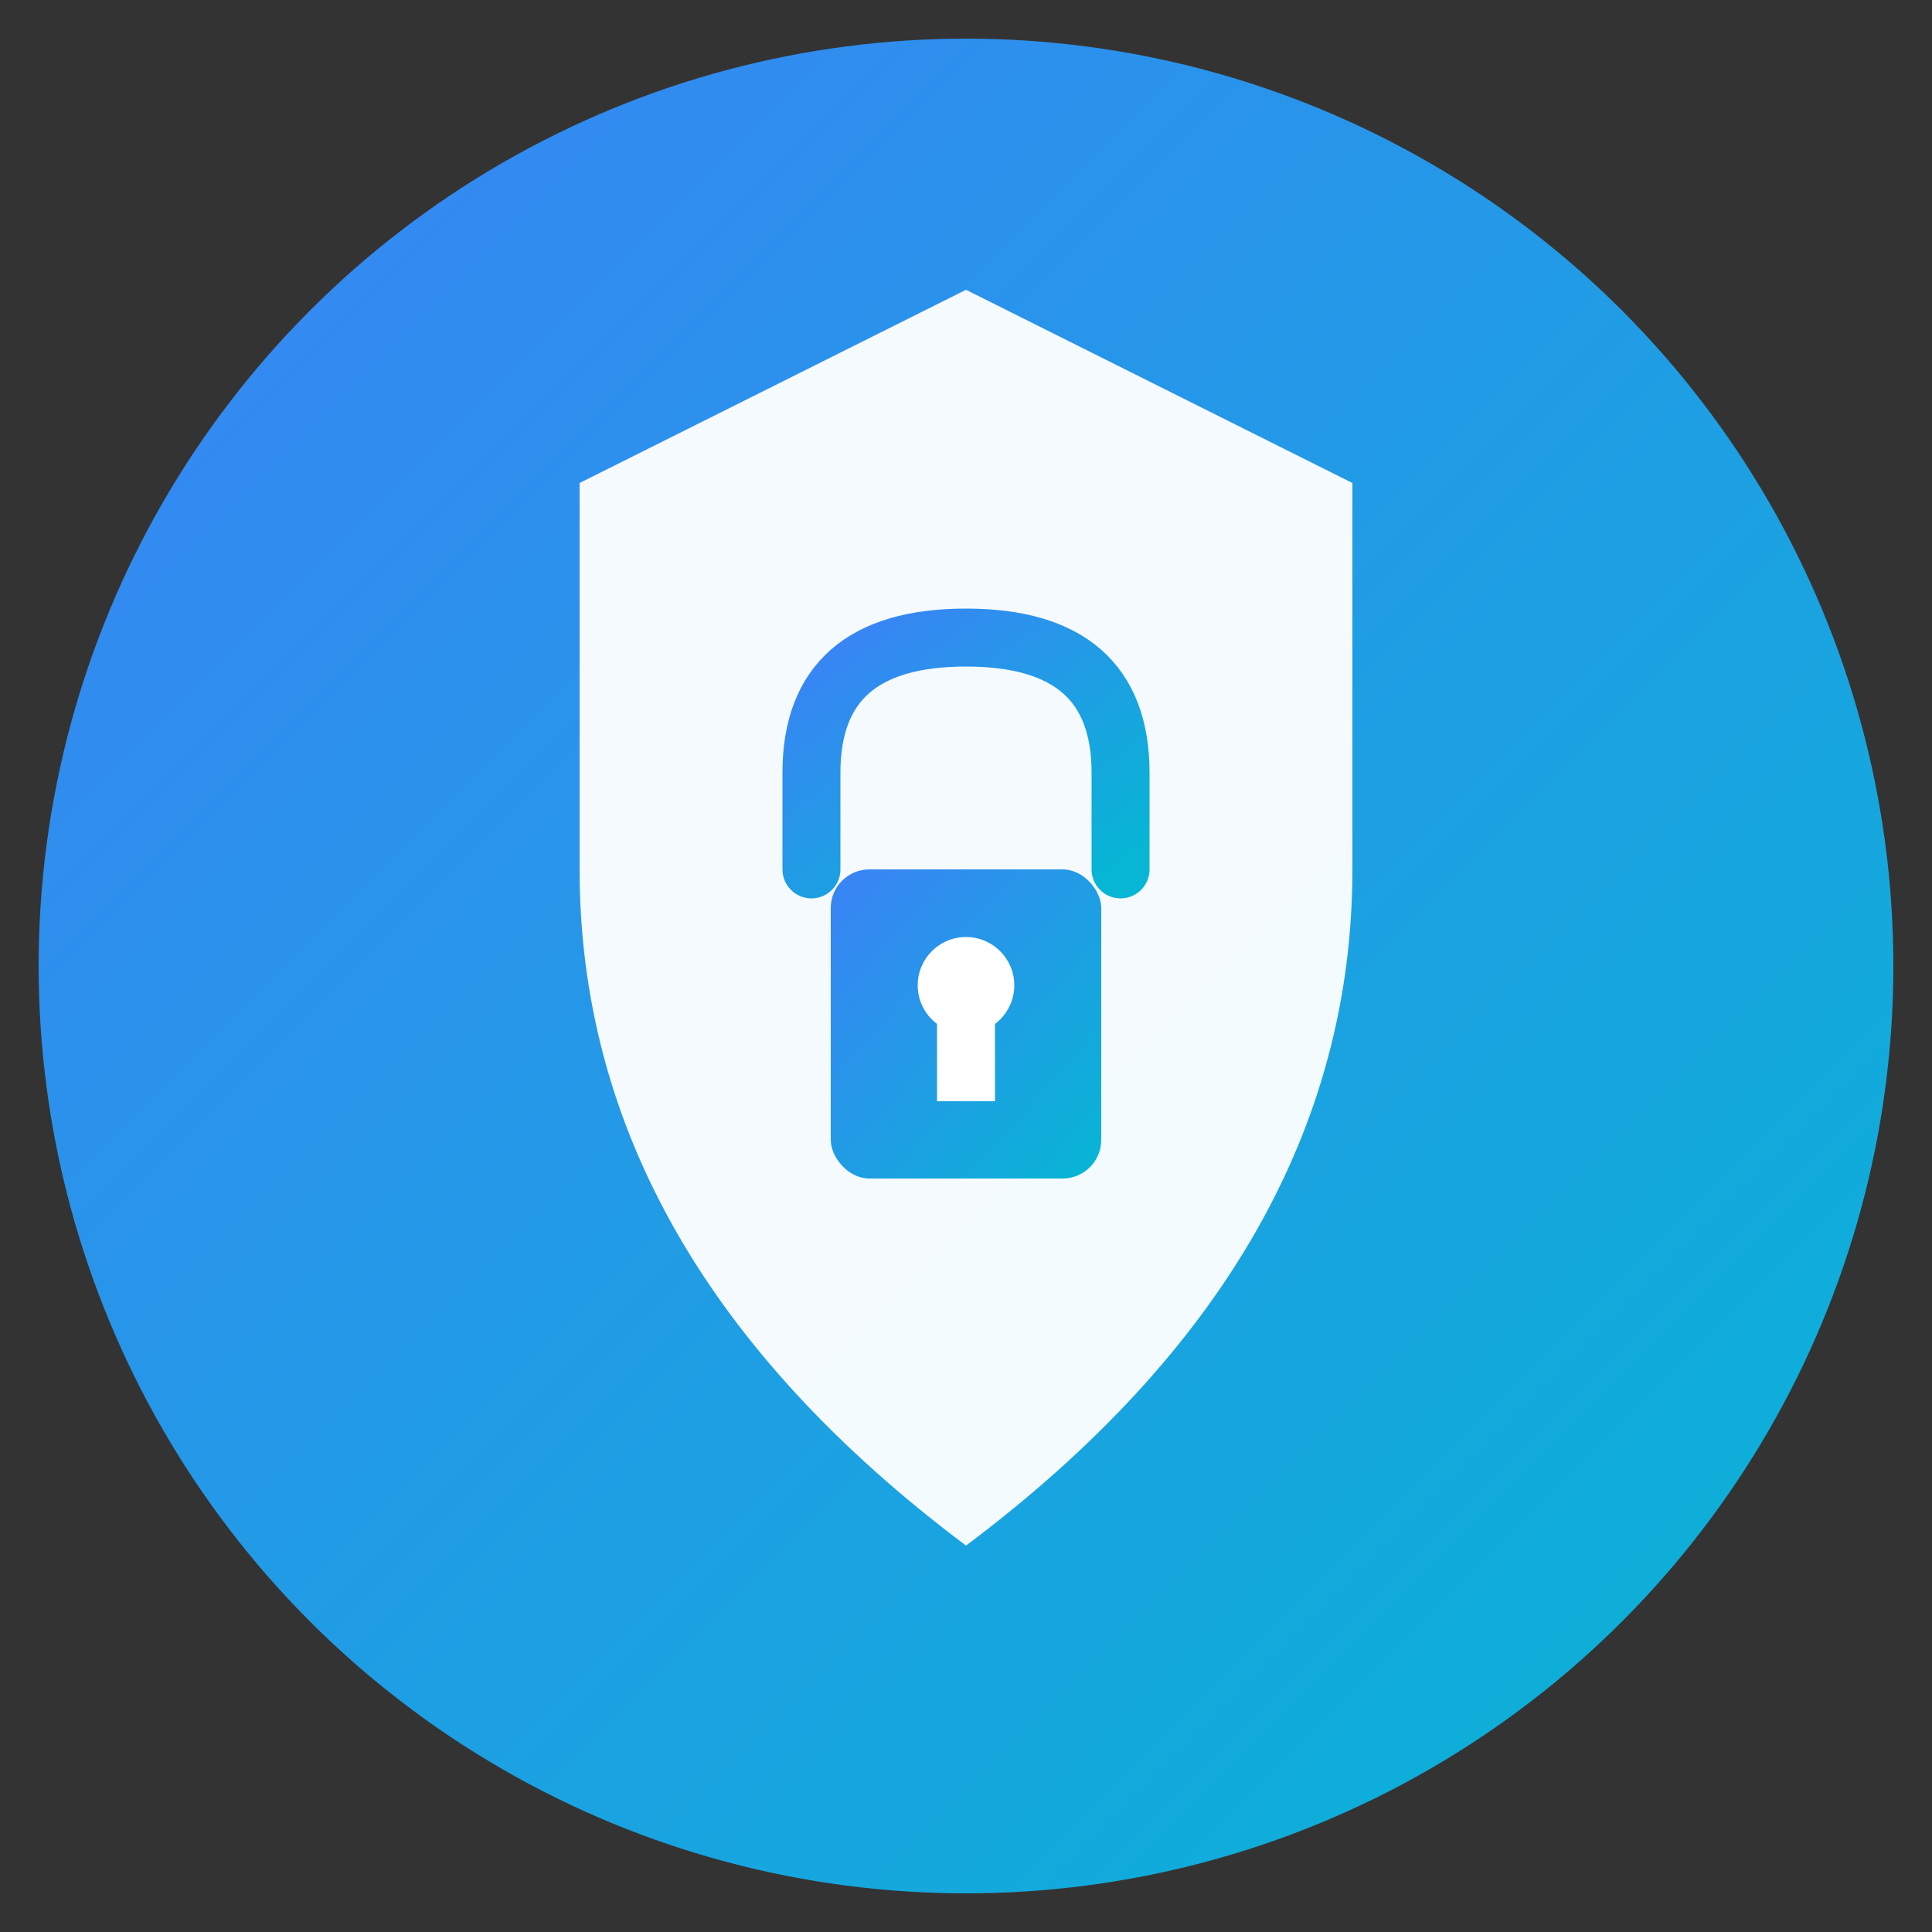
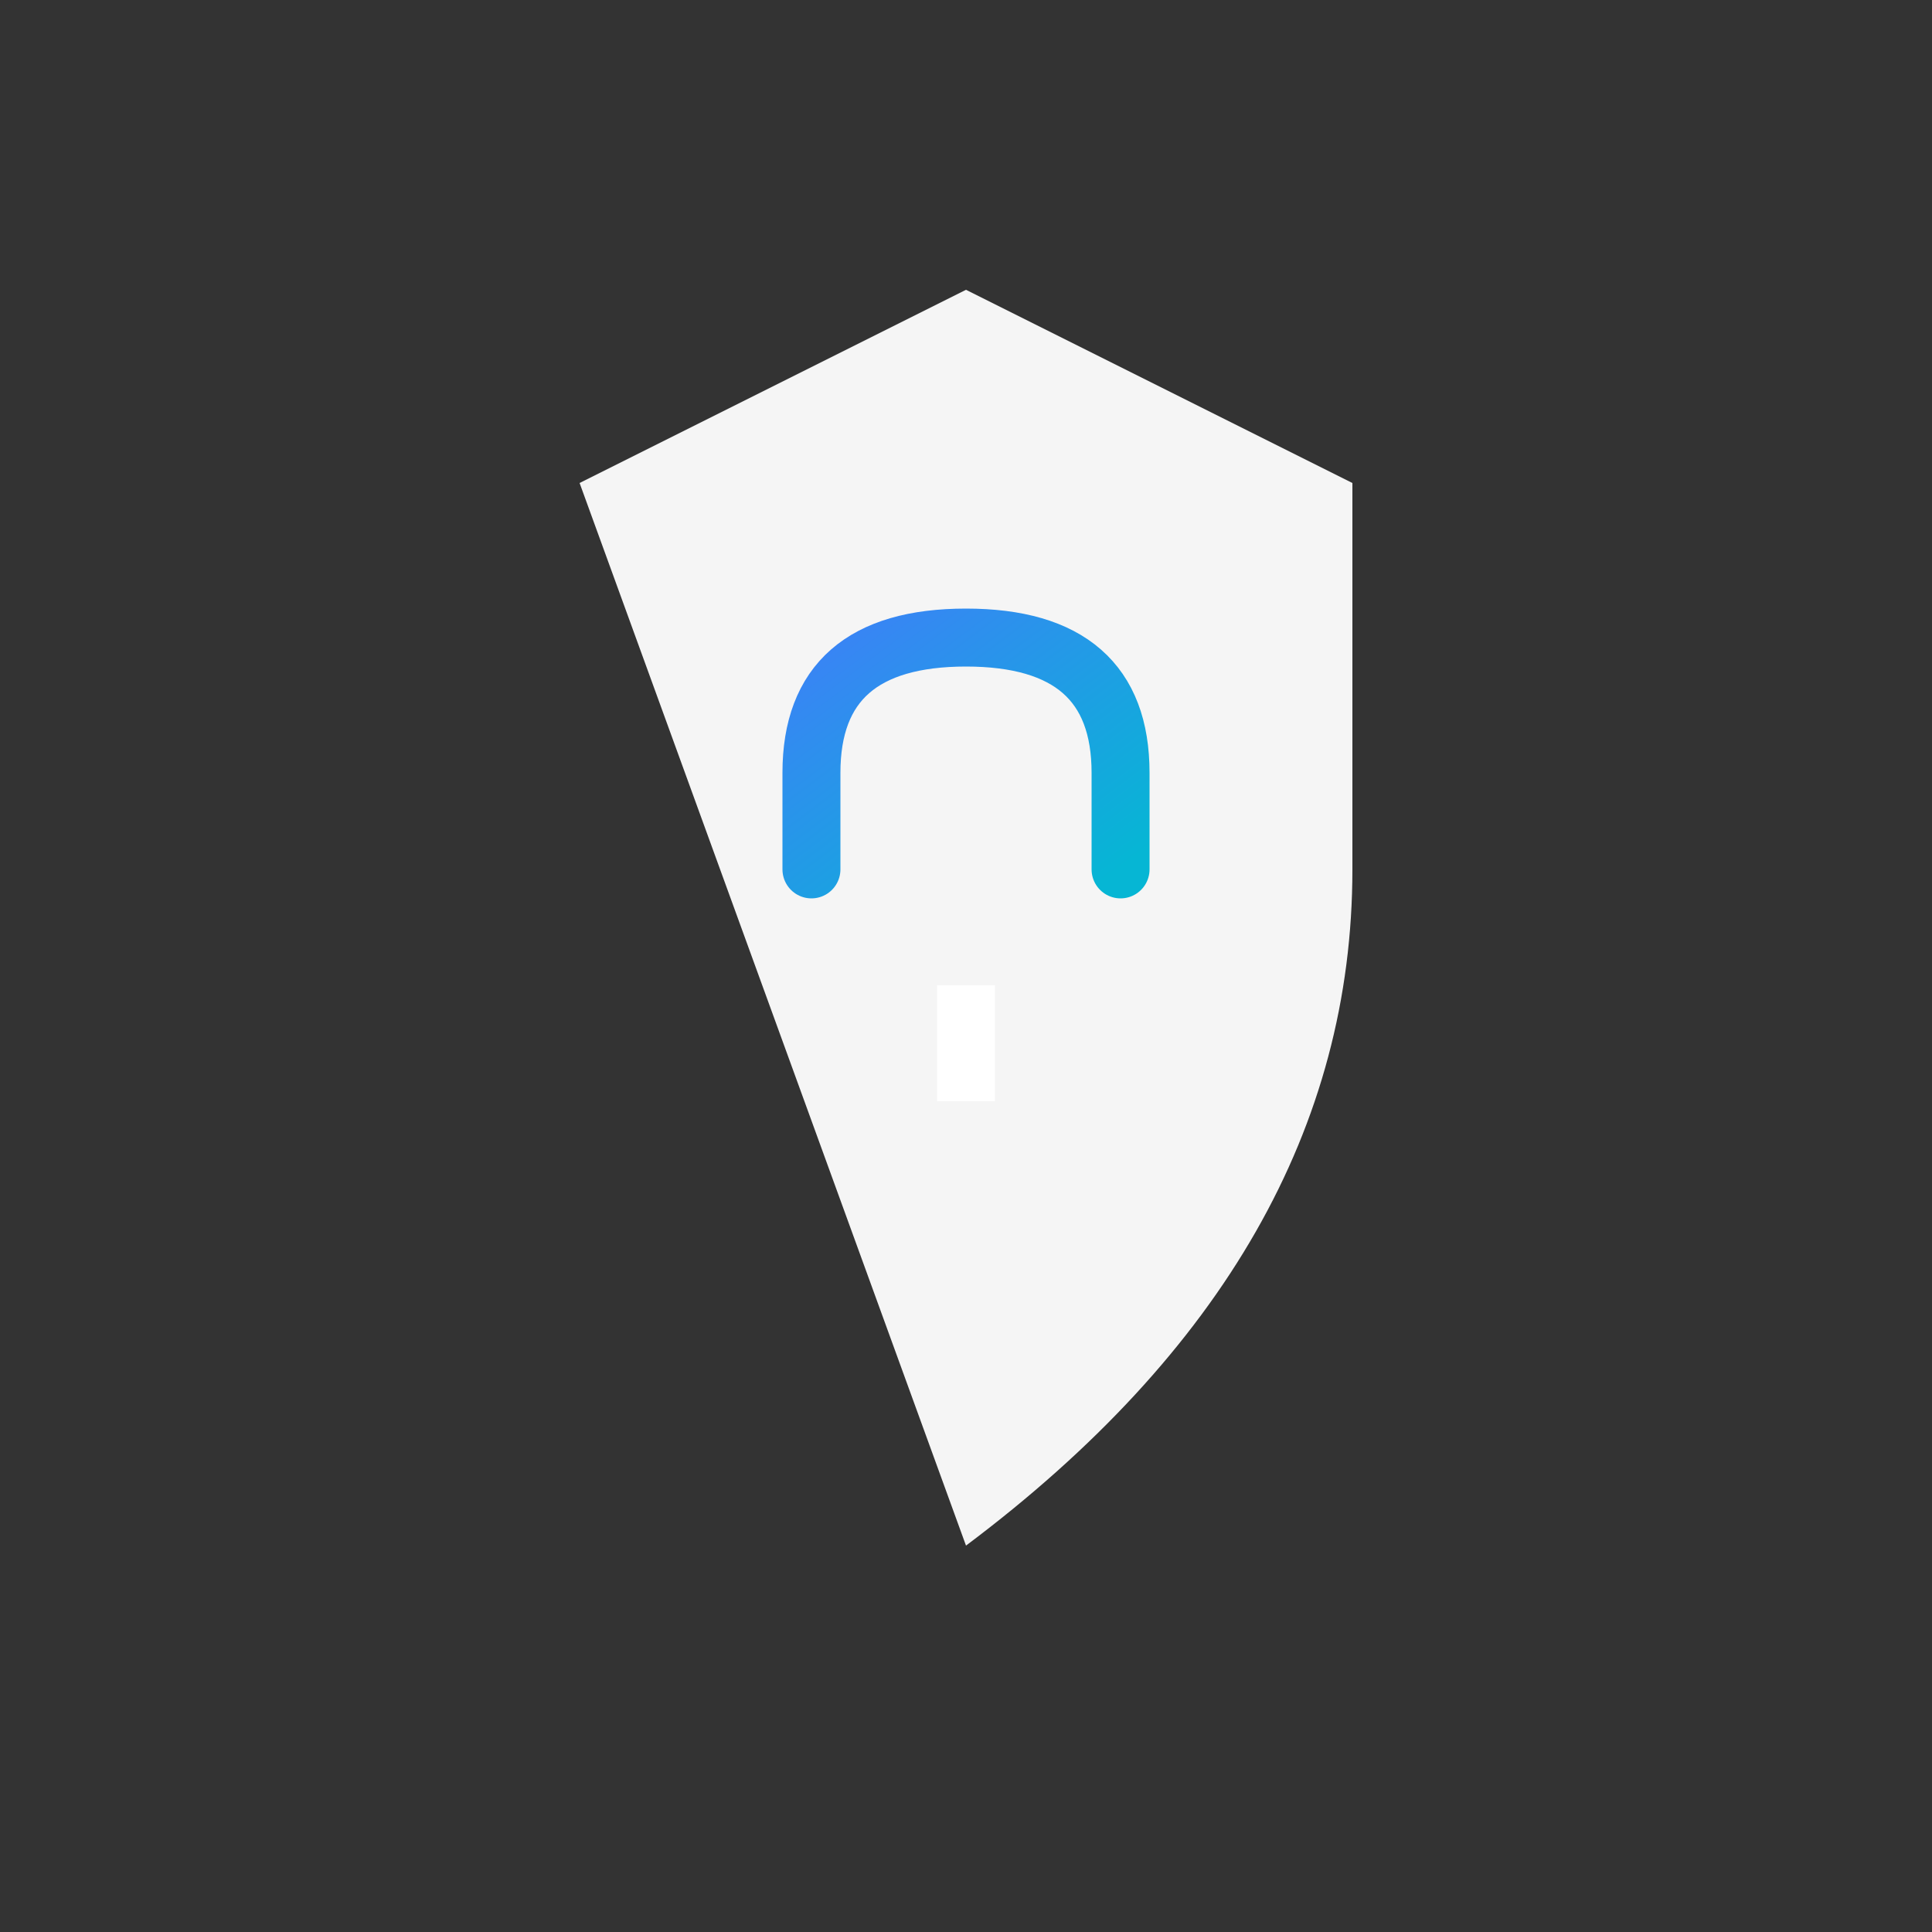
<svg xmlns="http://www.w3.org/2000/svg" viewBox="0 0 100 100">
  <rect x="0" y="0" width="100" height="100" fill="#333333" stroke="none" />
  <defs>
    <linearGradient id="shieldGradient" x1="0%" y1="0%" x2="100%" y2="100%">
      <stop offset="0%" style="stop-color:#3b82f6;stop-opacity:1" />
      <stop offset="100%" style="stop-color:#06b6d4;stop-opacity:1" />
    </linearGradient>
  </defs>
-   <circle cx="50" cy="50" r="48" fill="url(#shieldGradient)" />
-   <path d="M 50 15 L 70 25 L 70 45 Q 70 65 50 80 Q 30 65 30 45 L 30 25 Z" fill="white" opacity="0.95" />
-   <rect x="43" y="45" width="14" height="16" rx="2" fill="url(#shieldGradient)" />
-   <circle cx="50" cy="51" r="2.5" fill="white" />
+   <path d="M 50 15 L 70 25 L 70 45 Q 70 65 50 80 L 30 25 Z" fill="white" opacity="0.95" />
  <rect x="48.5" y="51" width="3" height="6" fill="white" />
  <path d="M 42 45 L 42 40 Q 42 33 50 33 Q 58 33 58 40 L 58 45" stroke="url(#shieldGradient)" stroke-width="3" fill="none" stroke-linecap="round" />
</svg>